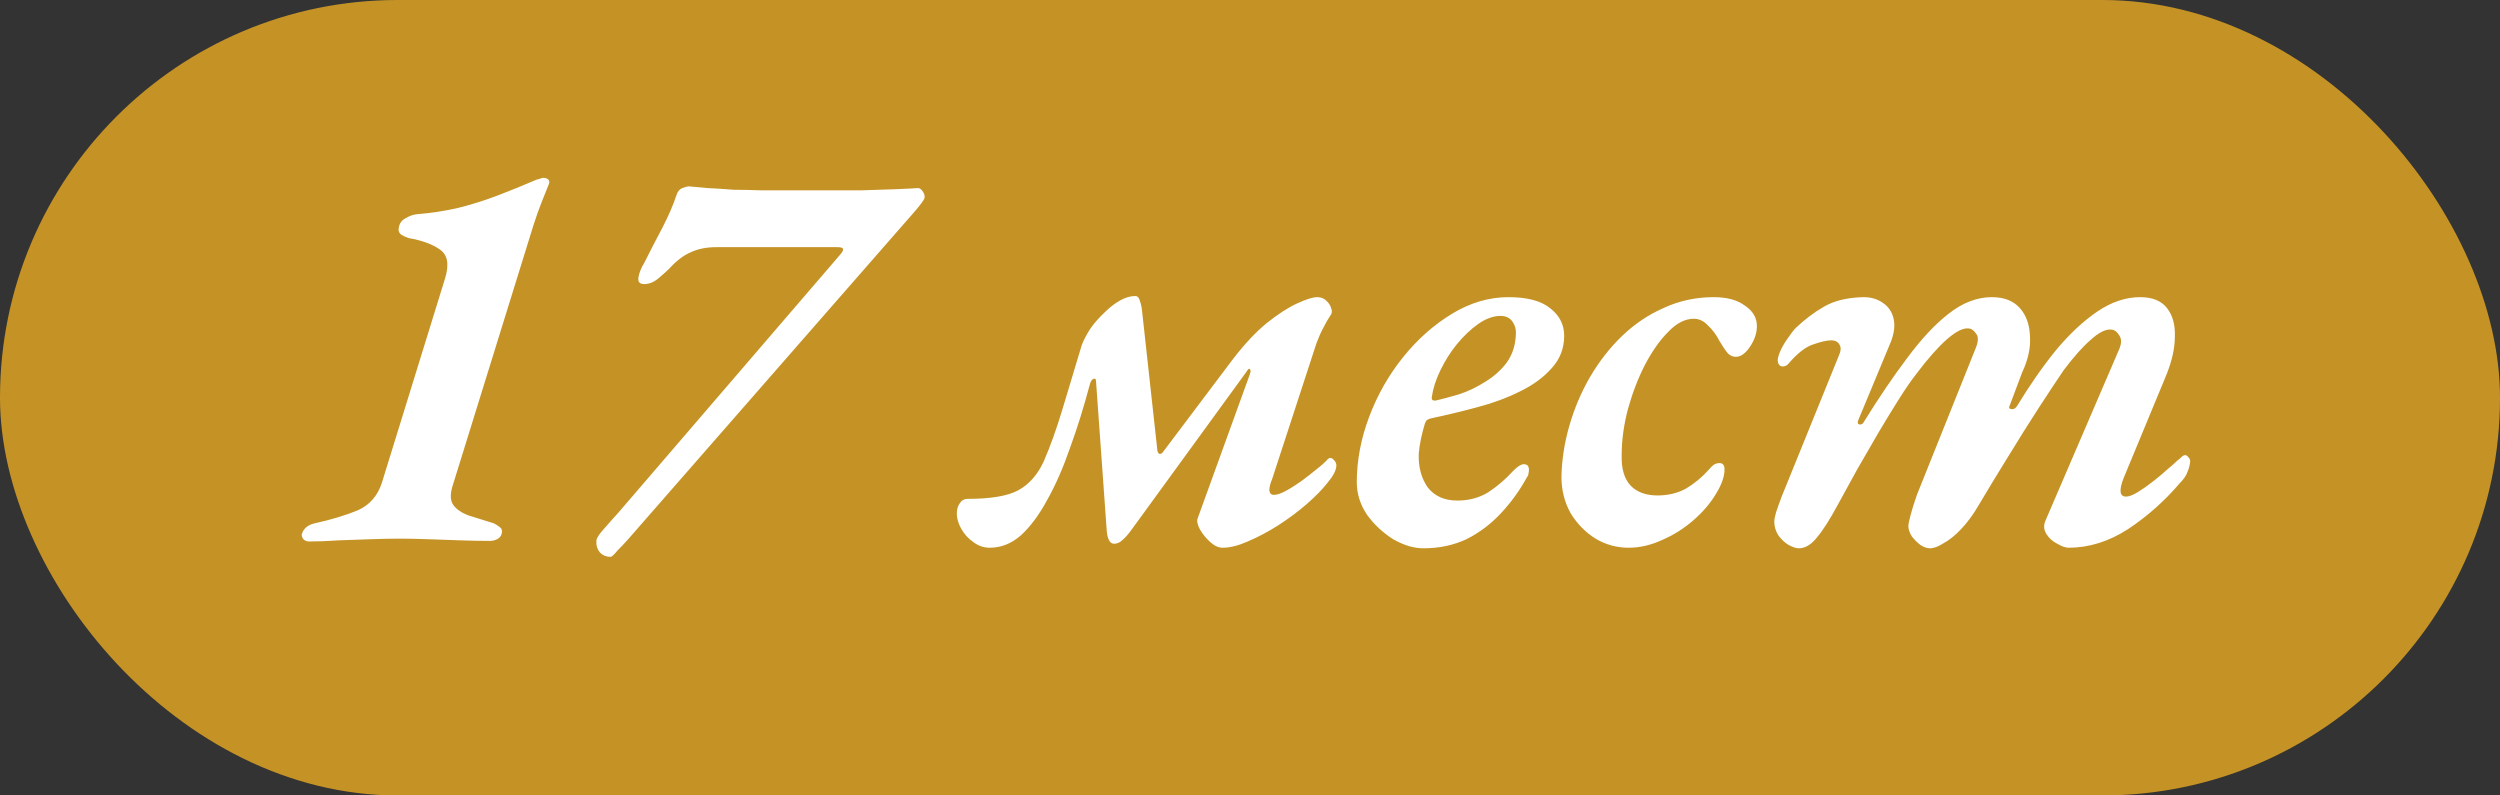
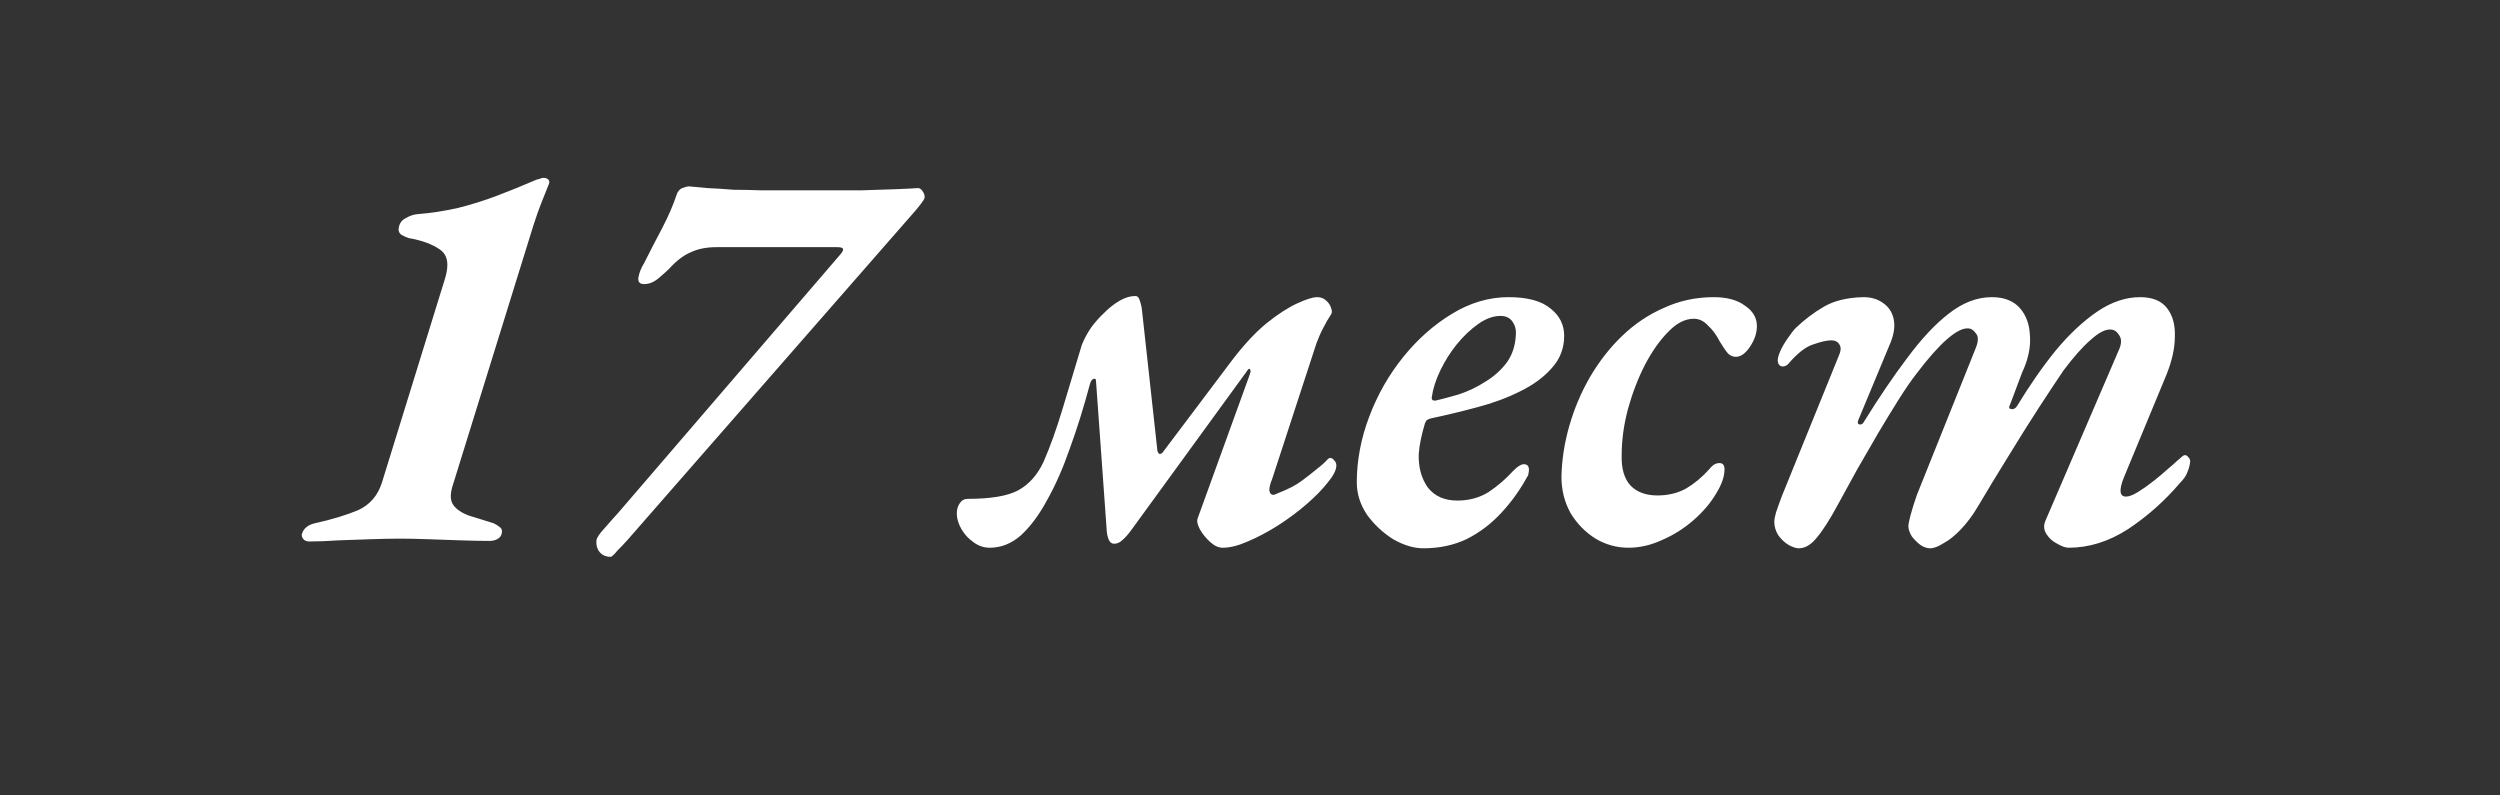
<svg xmlns="http://www.w3.org/2000/svg" width="88" height="28" viewBox="0 0 88 28" fill="none">
  <rect x="0" y="0" width="88" height="28" fill="#333333" stroke="none" />
-   <rect width="88" height="28" rx="14" fill="#C59325" />
-   <path d="M10.88 19.06C10.813 19.06 10.753 19.04 10.7 19C10.647 18.947 10.62 18.887 10.62 18.82C10.647 18.713 10.7 18.627 10.78 18.56C10.86 18.493 10.96 18.447 11.08 18.42C11.68 18.287 12.187 18.133 12.6 17.96C13.013 17.773 13.293 17.453 13.44 17L15.66 9.82C15.82 9.313 15.76 8.967 15.48 8.78C15.213 8.593 14.847 8.46 14.38 8.38C14.3 8.353 14.213 8.313 14.12 8.26C14.04 8.193 14.013 8.107 14.04 8C14.067 7.853 14.147 7.747 14.28 7.68C14.413 7.6 14.547 7.553 14.68 7.54C15.173 7.5 15.653 7.427 16.12 7.32C16.6 7.2 17.067 7.053 17.52 6.88C17.973 6.707 18.4 6.533 18.8 6.36C18.853 6.333 18.913 6.313 18.98 6.3C19.047 6.273 19.093 6.26 19.12 6.26C19.2 6.26 19.26 6.28 19.3 6.32C19.34 6.36 19.347 6.413 19.32 6.48C19.253 6.653 19.173 6.853 19.08 7.08C18.987 7.307 18.887 7.587 18.78 7.92L15.92 17.14C15.84 17.42 15.853 17.633 15.96 17.78C16.067 17.927 16.24 18.047 16.48 18.14C16.733 18.22 17.033 18.313 17.38 18.42C17.46 18.46 17.533 18.507 17.6 18.56C17.667 18.613 17.687 18.687 17.66 18.78C17.647 18.86 17.593 18.927 17.5 18.98C17.42 19.02 17.333 19.04 17.24 19.04C16.933 19.04 16.587 19.033 16.2 19.02C15.813 19.007 15.433 18.993 15.06 18.98C14.687 18.967 14.36 18.96 14.08 18.96C13.787 18.96 13.447 18.967 13.06 18.98C12.687 18.993 12.307 19.007 11.92 19.02C11.533 19.047 11.187 19.06 10.88 19.06ZM21.494 19.6C21.334 19.6 21.207 19.547 21.114 19.44C21.021 19.333 20.981 19.193 20.994 19.02C21.007 18.927 21.101 18.787 21.274 18.6C21.447 18.4 21.607 18.22 21.754 18.06L29.594 8.94C29.661 8.86 29.687 8.8 29.674 8.76C29.661 8.72 29.594 8.7 29.474 8.7H25.214C24.867 8.7 24.567 8.76 24.314 8.88C24.061 8.987 23.807 9.18 23.554 9.46C23.474 9.54 23.347 9.653 23.174 9.8C23.014 9.933 22.847 10 22.674 10C22.514 10 22.447 9.92 22.474 9.76C22.501 9.6 22.567 9.433 22.674 9.26C22.874 8.86 23.087 8.447 23.314 8.02C23.541 7.58 23.707 7.193 23.814 6.86C23.854 6.74 23.921 6.66 24.014 6.62C24.121 6.58 24.201 6.56 24.254 6.56C24.387 6.573 24.601 6.593 24.894 6.62C25.187 6.633 25.501 6.653 25.834 6.68C26.114 6.68 26.434 6.687 26.794 6.7C27.167 6.7 27.534 6.7 27.894 6.7C28.267 6.7 28.587 6.7 28.854 6.7C29.374 6.7 29.861 6.7 30.314 6.7C30.781 6.687 31.187 6.673 31.534 6.66C31.881 6.647 32.141 6.633 32.314 6.62C32.381 6.62 32.441 6.667 32.494 6.76C32.547 6.84 32.561 6.92 32.534 7C32.467 7.12 32.327 7.3 32.114 7.54C31.901 7.78 31.667 8.047 31.414 8.34L22.094 19C21.987 19.12 21.867 19.247 21.734 19.38C21.614 19.527 21.534 19.6 21.494 19.6ZM34.84 19.28C34.627 19.28 34.433 19.213 34.26 19.08C34.087 18.96 33.947 18.807 33.84 18.62C33.733 18.433 33.68 18.253 33.68 18.08C33.68 17.933 33.713 17.813 33.78 17.72C33.847 17.613 33.94 17.56 34.06 17.56C34.873 17.56 35.467 17.46 35.84 17.26C36.227 17.047 36.527 16.707 36.74 16.24C36.967 15.72 37.187 15.107 37.4 14.4C37.613 13.68 37.84 12.927 38.08 12.14C38.16 11.94 38.267 11.74 38.4 11.54C38.547 11.34 38.707 11.16 38.88 11C39.053 10.827 39.233 10.687 39.42 10.58C39.607 10.473 39.787 10.42 39.96 10.42C40.04 10.42 40.093 10.473 40.12 10.58C40.16 10.687 40.187 10.807 40.2 10.94L40.74 15.86C40.753 15.927 40.78 15.967 40.82 15.98C40.873 15.98 40.92 15.947 40.96 15.88L43.4 12.64C43.8 12.12 44.193 11.7 44.58 11.38C44.98 11.06 45.34 10.827 45.66 10.68C45.98 10.533 46.213 10.46 46.36 10.46C46.493 10.46 46.6 10.5 46.68 10.58C46.773 10.66 46.833 10.753 46.86 10.86C46.9 10.953 46.887 11.04 46.82 11.12C46.74 11.24 46.66 11.38 46.58 11.54C46.5 11.687 46.42 11.867 46.34 12.08L44.78 16.86C44.713 17.02 44.68 17.153 44.68 17.26C44.693 17.367 44.747 17.42 44.84 17.42C44.947 17.42 45.087 17.373 45.26 17.28C45.433 17.187 45.613 17.073 45.8 16.94C46 16.793 46.18 16.653 46.34 16.52C46.513 16.387 46.647 16.267 46.74 16.16C46.767 16.133 46.793 16.12 46.82 16.12C46.873 16.12 46.92 16.147 46.96 16.2C47.013 16.253 47.04 16.313 47.04 16.38C47.04 16.54 46.94 16.74 46.74 16.98C46.553 17.22 46.307 17.473 46 17.74C45.693 18.007 45.353 18.26 44.98 18.5C44.62 18.727 44.267 18.913 43.92 19.06C43.587 19.207 43.293 19.28 43.04 19.28C42.893 19.28 42.747 19.213 42.6 19.08C42.453 18.947 42.333 18.8 42.24 18.64C42.147 18.467 42.12 18.333 42.16 18.24L44 13.16C44.027 13.08 44.027 13.027 44 13C43.973 12.96 43.933 12.987 43.88 13.08L39.82 18.66C39.713 18.807 39.613 18.92 39.52 19C39.427 19.093 39.327 19.14 39.22 19.14C39.14 19.14 39.08 19.1 39.04 19.02C39 18.94 38.973 18.84 38.96 18.72L38.58 13.42C38.58 13.34 38.547 13.313 38.48 13.34C38.427 13.367 38.387 13.433 38.36 13.54C38.147 14.34 37.913 15.087 37.66 15.78C37.42 16.473 37.153 17.08 36.86 17.6C36.58 18.12 36.273 18.533 35.94 18.84C35.607 19.133 35.24 19.28 34.84 19.28ZM50.099 19.3C49.766 19.3 49.412 19.193 49.039 18.98C48.679 18.753 48.372 18.467 48.119 18.12C47.879 17.76 47.759 17.38 47.759 16.98C47.759 16.207 47.906 15.433 48.199 14.66C48.492 13.887 48.892 13.187 49.399 12.56C49.906 11.933 50.479 11.427 51.119 11.04C51.759 10.653 52.419 10.46 53.099 10.46C53.766 10.46 54.259 10.593 54.579 10.86C54.899 11.113 55.059 11.433 55.059 11.82C55.059 12.26 54.912 12.64 54.619 12.96C54.339 13.28 53.966 13.553 53.499 13.78C53.046 14.007 52.539 14.193 51.979 14.34C51.432 14.487 50.906 14.613 50.399 14.72C50.332 14.733 50.279 14.753 50.239 14.78C50.212 14.793 50.186 14.833 50.159 14.9C50.106 15.073 50.059 15.253 50.019 15.44C49.979 15.627 49.952 15.807 49.939 15.98C49.926 16.447 50.032 16.84 50.259 17.16C50.499 17.467 50.846 17.62 51.299 17.62C51.712 17.62 52.079 17.52 52.399 17.32C52.719 17.107 53.012 16.853 53.279 16.56C53.426 16.413 53.546 16.34 53.639 16.34C53.759 16.34 53.819 16.407 53.819 16.54C53.819 16.58 53.812 16.627 53.799 16.68C53.799 16.72 53.786 16.753 53.759 16.78C53.506 17.247 53.199 17.673 52.839 18.06C52.479 18.447 52.072 18.753 51.619 18.98C51.166 19.193 50.659 19.3 50.099 19.3ZM50.539 14.1C50.766 14.047 51.039 13.973 51.359 13.88C51.679 13.773 51.986 13.627 52.279 13.44C52.586 13.253 52.839 13.027 53.039 12.76C53.239 12.48 53.346 12.147 53.359 11.76C53.372 11.6 53.332 11.453 53.239 11.32C53.146 11.187 53.006 11.12 52.819 11.12C52.566 11.12 52.306 11.213 52.039 11.4C51.772 11.587 51.519 11.827 51.279 12.12C51.052 12.4 50.859 12.707 50.699 13.04C50.539 13.373 50.439 13.687 50.399 13.98C50.386 14.073 50.432 14.113 50.539 14.1ZM57.323 19.28C56.909 19.28 56.523 19.173 56.163 18.96C55.803 18.733 55.509 18.433 55.283 18.06C55.069 17.673 54.963 17.247 54.963 16.78C54.976 16.18 55.069 15.58 55.243 14.98C55.416 14.38 55.656 13.813 55.963 13.28C56.283 12.733 56.656 12.253 57.083 11.84C57.523 11.413 58.016 11.08 58.563 10.84C59.109 10.587 59.696 10.46 60.323 10.46C60.789 10.46 61.156 10.56 61.423 10.76C61.703 10.947 61.843 11.187 61.843 11.48C61.843 11.72 61.763 11.96 61.603 12.2C61.443 12.44 61.276 12.56 61.103 12.56C60.996 12.56 60.903 12.52 60.823 12.44C60.743 12.347 60.643 12.2 60.523 12C60.416 11.787 60.283 11.607 60.123 11.46C59.976 11.3 59.809 11.22 59.623 11.22C59.316 11.22 59.016 11.373 58.723 11.68C58.429 11.973 58.156 12.36 57.903 12.84C57.663 13.307 57.463 13.827 57.303 14.4C57.156 14.96 57.083 15.5 57.083 16.02C57.069 16.5 57.176 16.86 57.403 17.1C57.629 17.327 57.943 17.44 58.343 17.44C58.716 17.44 59.049 17.36 59.343 17.2C59.636 17.027 59.903 16.807 60.143 16.54C60.209 16.46 60.269 16.4 60.323 16.36C60.389 16.32 60.456 16.3 60.523 16.3C60.643 16.3 60.703 16.373 60.703 16.52C60.703 16.773 60.603 17.06 60.403 17.38C60.216 17.7 59.956 18.007 59.623 18.3C59.289 18.593 58.923 18.827 58.523 19C58.123 19.187 57.723 19.28 57.323 19.28ZM63.315 19.3C63.222 19.3 63.102 19.26 62.955 19.18C62.822 19.1 62.702 18.987 62.595 18.84C62.502 18.693 62.455 18.533 62.455 18.36C62.455 18.293 62.475 18.187 62.515 18.04C62.569 17.88 62.635 17.693 62.715 17.48L64.735 12.5C64.802 12.353 64.809 12.233 64.755 12.14C64.702 12.033 64.602 11.98 64.455 11.98C64.309 11.98 64.102 12.027 63.835 12.12C63.569 12.2 63.275 12.427 62.955 12.8C62.902 12.867 62.829 12.9 62.735 12.9C62.642 12.887 62.589 12.82 62.575 12.7C62.575 12.607 62.609 12.487 62.675 12.34C62.742 12.193 62.829 12.047 62.935 11.9C63.042 11.74 63.135 11.62 63.215 11.54C63.522 11.247 63.849 11 64.195 10.8C64.555 10.587 65.022 10.473 65.595 10.46C65.862 10.46 66.089 10.527 66.275 10.66C66.475 10.793 66.602 10.98 66.655 11.22C66.709 11.46 66.675 11.733 66.555 12.04L65.415 14.78C65.375 14.873 65.389 14.927 65.455 14.94C65.522 14.953 65.575 14.92 65.615 14.84C66.135 14 66.642 13.253 67.135 12.6C67.629 11.933 68.115 11.413 68.595 11.04C69.089 10.653 69.595 10.46 70.115 10.46C70.542 10.46 70.869 10.587 71.095 10.84C71.322 11.093 71.442 11.427 71.455 11.84C71.482 12.24 71.389 12.667 71.175 13.12L70.755 14.24C70.702 14.333 70.715 14.387 70.795 14.4C70.875 14.413 70.942 14.38 70.995 14.3C71.449 13.553 71.909 12.893 72.375 12.32C72.855 11.747 73.342 11.293 73.835 10.96C74.329 10.627 74.829 10.46 75.335 10.46C75.762 10.46 76.075 10.587 76.275 10.84C76.475 11.093 76.569 11.427 76.555 11.84C76.555 12.253 76.455 12.707 76.255 13.2L74.755 16.82C74.582 17.26 74.609 17.48 74.835 17.48C74.942 17.48 75.082 17.427 75.255 17.32C75.429 17.213 75.609 17.087 75.795 16.94C75.982 16.793 76.149 16.653 76.295 16.52C76.455 16.387 76.569 16.287 76.635 16.22C76.689 16.18 76.735 16.14 76.775 16.1C76.829 16.047 76.875 16.02 76.915 16.02C76.955 16.02 76.995 16.047 77.035 16.1C77.075 16.14 77.095 16.187 77.095 16.24C77.082 16.373 77.049 16.5 76.995 16.62C76.955 16.74 76.869 16.867 76.735 17C76.202 17.627 75.595 18.167 74.915 18.62C74.235 19.06 73.535 19.28 72.815 19.28C72.709 19.28 72.575 19.233 72.415 19.14C72.255 19.06 72.129 18.947 72.035 18.8C71.942 18.653 71.929 18.5 71.995 18.34L74.575 12.34C74.682 12.113 74.689 11.933 74.595 11.8C74.515 11.667 74.415 11.6 74.295 11.6C74.109 11.587 73.875 11.707 73.595 11.96C73.315 12.2 72.995 12.56 72.635 13.04C72.409 13.373 72.122 13.807 71.775 14.34C71.429 14.873 71.069 15.447 70.695 16.06C70.322 16.66 69.962 17.253 69.615 17.84C69.442 18.133 69.249 18.393 69.035 18.62C68.822 18.847 68.615 19.013 68.415 19.12C68.229 19.24 68.069 19.3 67.935 19.3C67.829 19.3 67.715 19.26 67.595 19.18C67.489 19.1 67.389 19 67.295 18.88C67.215 18.747 67.175 18.627 67.175 18.52C67.175 18.453 67.202 18.32 67.255 18.12C67.309 17.92 67.382 17.687 67.475 17.42L69.535 12.28C69.642 12.027 69.649 11.847 69.555 11.74C69.475 11.62 69.382 11.56 69.275 11.56C69.089 11.547 68.842 11.673 68.535 11.94C68.229 12.207 67.869 12.613 67.455 13.16C67.269 13.4 67.062 13.7 66.835 14.06C66.609 14.42 66.369 14.813 66.115 15.24C65.875 15.653 65.629 16.08 65.375 16.52C65.135 16.96 64.909 17.373 64.695 17.76C64.415 18.28 64.169 18.667 63.955 18.92C63.755 19.173 63.542 19.3 63.315 19.3Z" fill="white" />
+   <path d="M10.88 19.06C10.813 19.06 10.753 19.04 10.7 19C10.647 18.947 10.62 18.887 10.62 18.82C10.647 18.713 10.7 18.627 10.78 18.56C10.86 18.493 10.96 18.447 11.08 18.42C11.68 18.287 12.187 18.133 12.6 17.96C13.013 17.773 13.293 17.453 13.44 17L15.66 9.82C15.82 9.313 15.76 8.967 15.48 8.78C15.213 8.593 14.847 8.46 14.38 8.38C14.3 8.353 14.213 8.313 14.12 8.26C14.04 8.193 14.013 8.107 14.04 8C14.067 7.853 14.147 7.747 14.28 7.68C14.413 7.6 14.547 7.553 14.68 7.54C15.173 7.5 15.653 7.427 16.12 7.32C16.6 7.2 17.067 7.053 17.52 6.88C17.973 6.707 18.4 6.533 18.8 6.36C18.853 6.333 18.913 6.313 18.98 6.3C19.047 6.273 19.093 6.26 19.12 6.26C19.2 6.26 19.26 6.28 19.3 6.32C19.34 6.36 19.347 6.413 19.32 6.48C19.253 6.653 19.173 6.853 19.08 7.08C18.987 7.307 18.887 7.587 18.78 7.92L15.92 17.14C15.84 17.42 15.853 17.633 15.96 17.78C16.067 17.927 16.24 18.047 16.48 18.14C16.733 18.22 17.033 18.313 17.38 18.42C17.46 18.46 17.533 18.507 17.6 18.56C17.667 18.613 17.687 18.687 17.66 18.78C17.647 18.86 17.593 18.927 17.5 18.98C17.42 19.02 17.333 19.04 17.24 19.04C16.933 19.04 16.587 19.033 16.2 19.02C15.813 19.007 15.433 18.993 15.06 18.98C14.687 18.967 14.36 18.96 14.08 18.96C13.787 18.96 13.447 18.967 13.06 18.98C12.687 18.993 12.307 19.007 11.92 19.02C11.533 19.047 11.187 19.06 10.88 19.06ZM21.494 19.6C21.334 19.6 21.207 19.547 21.114 19.44C21.021 19.333 20.981 19.193 20.994 19.02C21.007 18.927 21.101 18.787 21.274 18.6C21.447 18.4 21.607 18.22 21.754 18.06L29.594 8.94C29.661 8.86 29.687 8.8 29.674 8.76C29.661 8.72 29.594 8.7 29.474 8.7H25.214C24.867 8.7 24.567 8.76 24.314 8.88C24.061 8.987 23.807 9.18 23.554 9.46C23.474 9.54 23.347 9.653 23.174 9.8C23.014 9.933 22.847 10 22.674 10C22.514 10 22.447 9.92 22.474 9.76C22.501 9.6 22.567 9.433 22.674 9.26C22.874 8.86 23.087 8.447 23.314 8.02C23.541 7.58 23.707 7.193 23.814 6.86C23.854 6.74 23.921 6.66 24.014 6.62C24.121 6.58 24.201 6.56 24.254 6.56C24.387 6.573 24.601 6.593 24.894 6.62C25.187 6.633 25.501 6.653 25.834 6.68C26.114 6.68 26.434 6.687 26.794 6.7C27.167 6.7 27.534 6.7 27.894 6.7C28.267 6.7 28.587 6.7 28.854 6.7C29.374 6.7 29.861 6.7 30.314 6.7C30.781 6.687 31.187 6.673 31.534 6.66C31.881 6.647 32.141 6.633 32.314 6.62C32.381 6.62 32.441 6.667 32.494 6.76C32.547 6.84 32.561 6.92 32.534 7C32.467 7.12 32.327 7.3 32.114 7.54C31.901 7.78 31.667 8.047 31.414 8.34L22.094 19C21.987 19.12 21.867 19.247 21.734 19.38C21.614 19.527 21.534 19.6 21.494 19.6ZM34.84 19.28C34.627 19.28 34.433 19.213 34.26 19.08C34.087 18.96 33.947 18.807 33.84 18.62C33.733 18.433 33.68 18.253 33.68 18.08C33.68 17.933 33.713 17.813 33.78 17.72C33.847 17.613 33.94 17.56 34.06 17.56C34.873 17.56 35.467 17.46 35.84 17.26C36.227 17.047 36.527 16.707 36.74 16.24C36.967 15.72 37.187 15.107 37.4 14.4C37.613 13.68 37.84 12.927 38.08 12.14C38.16 11.94 38.267 11.74 38.4 11.54C38.547 11.34 38.707 11.16 38.88 11C39.053 10.827 39.233 10.687 39.42 10.58C39.607 10.473 39.787 10.42 39.96 10.42C40.04 10.42 40.093 10.473 40.12 10.58C40.16 10.687 40.187 10.807 40.2 10.94L40.74 15.86C40.753 15.927 40.78 15.967 40.82 15.98C40.873 15.98 40.92 15.947 40.96 15.88L43.4 12.64C43.8 12.12 44.193 11.7 44.58 11.38C44.98 11.06 45.34 10.827 45.66 10.68C45.98 10.533 46.213 10.46 46.36 10.46C46.493 10.46 46.6 10.5 46.68 10.58C46.773 10.66 46.833 10.753 46.86 10.86C46.9 10.953 46.887 11.04 46.82 11.12C46.74 11.24 46.66 11.38 46.58 11.54C46.5 11.687 46.42 11.867 46.34 12.08L44.78 16.86C44.713 17.02 44.68 17.153 44.68 17.26C44.693 17.367 44.747 17.42 44.84 17.42C45.433 17.187 45.613 17.073 45.8 16.94C46 16.793 46.18 16.653 46.34 16.52C46.513 16.387 46.647 16.267 46.74 16.16C46.767 16.133 46.793 16.12 46.82 16.12C46.873 16.12 46.92 16.147 46.96 16.2C47.013 16.253 47.04 16.313 47.04 16.38C47.04 16.54 46.94 16.74 46.74 16.98C46.553 17.22 46.307 17.473 46 17.74C45.693 18.007 45.353 18.26 44.98 18.5C44.62 18.727 44.267 18.913 43.92 19.06C43.587 19.207 43.293 19.28 43.04 19.28C42.893 19.28 42.747 19.213 42.6 19.08C42.453 18.947 42.333 18.8 42.24 18.64C42.147 18.467 42.12 18.333 42.16 18.24L44 13.16C44.027 13.08 44.027 13.027 44 13C43.973 12.96 43.933 12.987 43.88 13.08L39.82 18.66C39.713 18.807 39.613 18.92 39.52 19C39.427 19.093 39.327 19.14 39.22 19.14C39.14 19.14 39.08 19.1 39.04 19.02C39 18.94 38.973 18.84 38.96 18.72L38.58 13.42C38.58 13.34 38.547 13.313 38.48 13.34C38.427 13.367 38.387 13.433 38.36 13.54C38.147 14.34 37.913 15.087 37.66 15.78C37.42 16.473 37.153 17.08 36.86 17.6C36.58 18.12 36.273 18.533 35.94 18.84C35.607 19.133 35.24 19.28 34.84 19.28ZM50.099 19.3C49.766 19.3 49.412 19.193 49.039 18.98C48.679 18.753 48.372 18.467 48.119 18.12C47.879 17.76 47.759 17.38 47.759 16.98C47.759 16.207 47.906 15.433 48.199 14.66C48.492 13.887 48.892 13.187 49.399 12.56C49.906 11.933 50.479 11.427 51.119 11.04C51.759 10.653 52.419 10.46 53.099 10.46C53.766 10.46 54.259 10.593 54.579 10.86C54.899 11.113 55.059 11.433 55.059 11.82C55.059 12.26 54.912 12.64 54.619 12.96C54.339 13.28 53.966 13.553 53.499 13.78C53.046 14.007 52.539 14.193 51.979 14.34C51.432 14.487 50.906 14.613 50.399 14.72C50.332 14.733 50.279 14.753 50.239 14.78C50.212 14.793 50.186 14.833 50.159 14.9C50.106 15.073 50.059 15.253 50.019 15.44C49.979 15.627 49.952 15.807 49.939 15.98C49.926 16.447 50.032 16.84 50.259 17.16C50.499 17.467 50.846 17.62 51.299 17.62C51.712 17.62 52.079 17.52 52.399 17.32C52.719 17.107 53.012 16.853 53.279 16.56C53.426 16.413 53.546 16.34 53.639 16.34C53.759 16.34 53.819 16.407 53.819 16.54C53.819 16.58 53.812 16.627 53.799 16.68C53.799 16.72 53.786 16.753 53.759 16.78C53.506 17.247 53.199 17.673 52.839 18.06C52.479 18.447 52.072 18.753 51.619 18.98C51.166 19.193 50.659 19.3 50.099 19.3ZM50.539 14.1C50.766 14.047 51.039 13.973 51.359 13.88C51.679 13.773 51.986 13.627 52.279 13.44C52.586 13.253 52.839 13.027 53.039 12.76C53.239 12.48 53.346 12.147 53.359 11.76C53.372 11.6 53.332 11.453 53.239 11.32C53.146 11.187 53.006 11.12 52.819 11.12C52.566 11.12 52.306 11.213 52.039 11.4C51.772 11.587 51.519 11.827 51.279 12.12C51.052 12.4 50.859 12.707 50.699 13.04C50.539 13.373 50.439 13.687 50.399 13.98C50.386 14.073 50.432 14.113 50.539 14.1ZM57.323 19.28C56.909 19.28 56.523 19.173 56.163 18.96C55.803 18.733 55.509 18.433 55.283 18.06C55.069 17.673 54.963 17.247 54.963 16.78C54.976 16.18 55.069 15.58 55.243 14.98C55.416 14.38 55.656 13.813 55.963 13.28C56.283 12.733 56.656 12.253 57.083 11.84C57.523 11.413 58.016 11.08 58.563 10.84C59.109 10.587 59.696 10.46 60.323 10.46C60.789 10.46 61.156 10.56 61.423 10.76C61.703 10.947 61.843 11.187 61.843 11.48C61.843 11.72 61.763 11.96 61.603 12.2C61.443 12.44 61.276 12.56 61.103 12.56C60.996 12.56 60.903 12.52 60.823 12.44C60.743 12.347 60.643 12.2 60.523 12C60.416 11.787 60.283 11.607 60.123 11.46C59.976 11.3 59.809 11.22 59.623 11.22C59.316 11.22 59.016 11.373 58.723 11.68C58.429 11.973 58.156 12.36 57.903 12.84C57.663 13.307 57.463 13.827 57.303 14.4C57.156 14.96 57.083 15.5 57.083 16.02C57.069 16.5 57.176 16.86 57.403 17.1C57.629 17.327 57.943 17.44 58.343 17.44C58.716 17.44 59.049 17.36 59.343 17.2C59.636 17.027 59.903 16.807 60.143 16.54C60.209 16.46 60.269 16.4 60.323 16.36C60.389 16.32 60.456 16.3 60.523 16.3C60.643 16.3 60.703 16.373 60.703 16.52C60.703 16.773 60.603 17.06 60.403 17.38C60.216 17.7 59.956 18.007 59.623 18.3C59.289 18.593 58.923 18.827 58.523 19C58.123 19.187 57.723 19.28 57.323 19.28ZM63.315 19.3C63.222 19.3 63.102 19.26 62.955 19.18C62.822 19.1 62.702 18.987 62.595 18.84C62.502 18.693 62.455 18.533 62.455 18.36C62.455 18.293 62.475 18.187 62.515 18.04C62.569 17.88 62.635 17.693 62.715 17.48L64.735 12.5C64.802 12.353 64.809 12.233 64.755 12.14C64.702 12.033 64.602 11.98 64.455 11.98C64.309 11.98 64.102 12.027 63.835 12.12C63.569 12.2 63.275 12.427 62.955 12.8C62.902 12.867 62.829 12.9 62.735 12.9C62.642 12.887 62.589 12.82 62.575 12.7C62.575 12.607 62.609 12.487 62.675 12.34C62.742 12.193 62.829 12.047 62.935 11.9C63.042 11.74 63.135 11.62 63.215 11.54C63.522 11.247 63.849 11 64.195 10.8C64.555 10.587 65.022 10.473 65.595 10.46C65.862 10.46 66.089 10.527 66.275 10.66C66.475 10.793 66.602 10.98 66.655 11.22C66.709 11.46 66.675 11.733 66.555 12.04L65.415 14.78C65.375 14.873 65.389 14.927 65.455 14.94C65.522 14.953 65.575 14.92 65.615 14.84C66.135 14 66.642 13.253 67.135 12.6C67.629 11.933 68.115 11.413 68.595 11.04C69.089 10.653 69.595 10.46 70.115 10.46C70.542 10.46 70.869 10.587 71.095 10.84C71.322 11.093 71.442 11.427 71.455 11.84C71.482 12.24 71.389 12.667 71.175 13.12L70.755 14.24C70.702 14.333 70.715 14.387 70.795 14.4C70.875 14.413 70.942 14.38 70.995 14.3C71.449 13.553 71.909 12.893 72.375 12.32C72.855 11.747 73.342 11.293 73.835 10.96C74.329 10.627 74.829 10.46 75.335 10.46C75.762 10.46 76.075 10.587 76.275 10.84C76.475 11.093 76.569 11.427 76.555 11.84C76.555 12.253 76.455 12.707 76.255 13.2L74.755 16.82C74.582 17.26 74.609 17.48 74.835 17.48C74.942 17.48 75.082 17.427 75.255 17.32C75.429 17.213 75.609 17.087 75.795 16.94C75.982 16.793 76.149 16.653 76.295 16.52C76.455 16.387 76.569 16.287 76.635 16.22C76.689 16.18 76.735 16.14 76.775 16.1C76.829 16.047 76.875 16.02 76.915 16.02C76.955 16.02 76.995 16.047 77.035 16.1C77.075 16.14 77.095 16.187 77.095 16.24C77.082 16.373 77.049 16.5 76.995 16.62C76.955 16.74 76.869 16.867 76.735 17C76.202 17.627 75.595 18.167 74.915 18.62C74.235 19.06 73.535 19.28 72.815 19.28C72.709 19.28 72.575 19.233 72.415 19.14C72.255 19.06 72.129 18.947 72.035 18.8C71.942 18.653 71.929 18.5 71.995 18.34L74.575 12.34C74.682 12.113 74.689 11.933 74.595 11.8C74.515 11.667 74.415 11.6 74.295 11.6C74.109 11.587 73.875 11.707 73.595 11.96C73.315 12.2 72.995 12.56 72.635 13.04C72.409 13.373 72.122 13.807 71.775 14.34C71.429 14.873 71.069 15.447 70.695 16.06C70.322 16.66 69.962 17.253 69.615 17.84C69.442 18.133 69.249 18.393 69.035 18.62C68.822 18.847 68.615 19.013 68.415 19.12C68.229 19.24 68.069 19.3 67.935 19.3C67.829 19.3 67.715 19.26 67.595 19.18C67.489 19.1 67.389 19 67.295 18.88C67.215 18.747 67.175 18.627 67.175 18.52C67.175 18.453 67.202 18.32 67.255 18.12C67.309 17.92 67.382 17.687 67.475 17.42L69.535 12.28C69.642 12.027 69.649 11.847 69.555 11.74C69.475 11.62 69.382 11.56 69.275 11.56C69.089 11.547 68.842 11.673 68.535 11.94C68.229 12.207 67.869 12.613 67.455 13.16C67.269 13.4 67.062 13.7 66.835 14.06C66.609 14.42 66.369 14.813 66.115 15.24C65.875 15.653 65.629 16.08 65.375 16.52C65.135 16.96 64.909 17.373 64.695 17.76C64.415 18.28 64.169 18.667 63.955 18.92C63.755 19.173 63.542 19.3 63.315 19.3Z" fill="white" />
</svg>